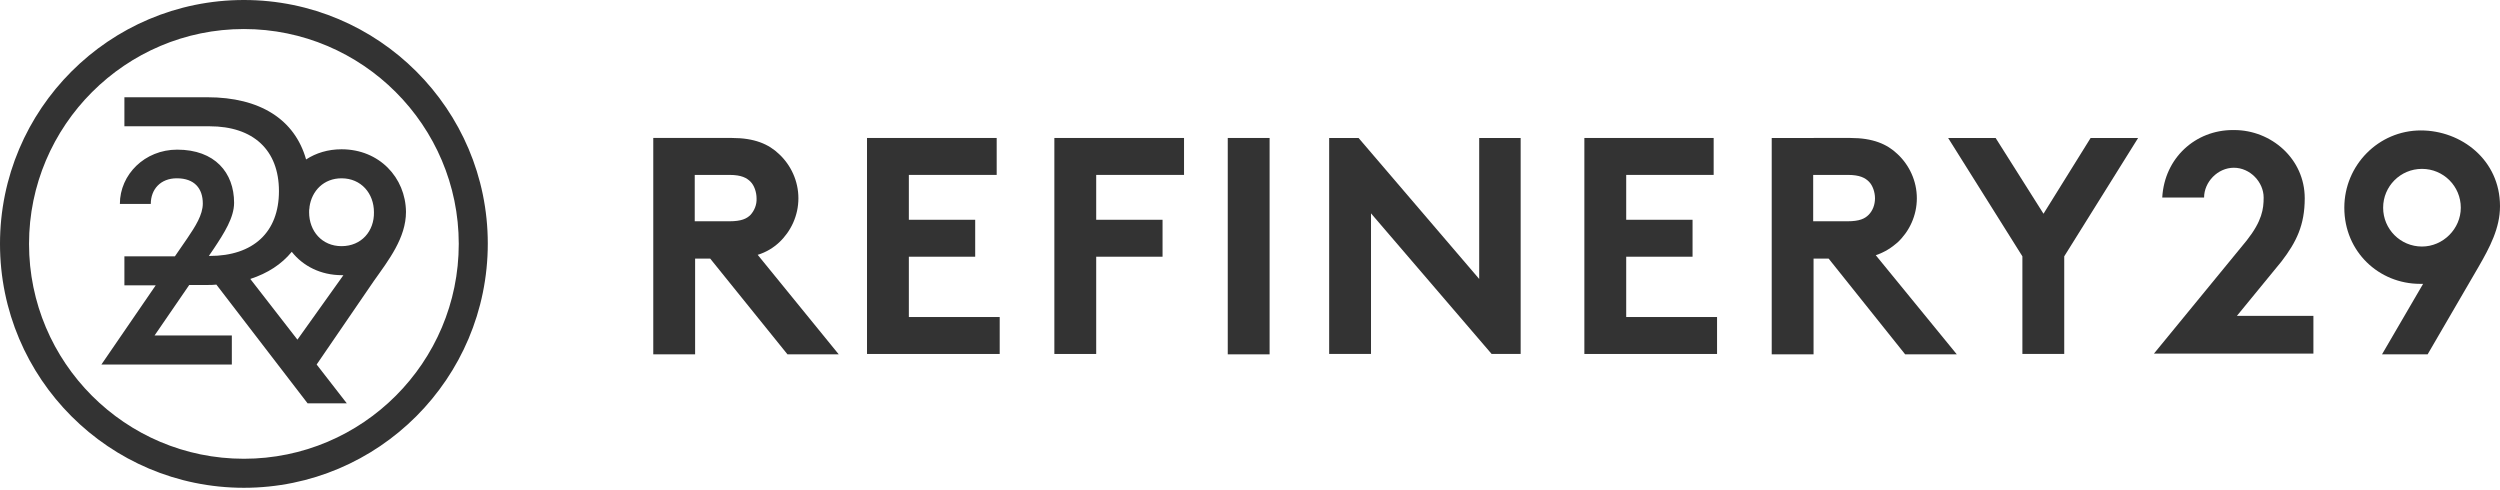
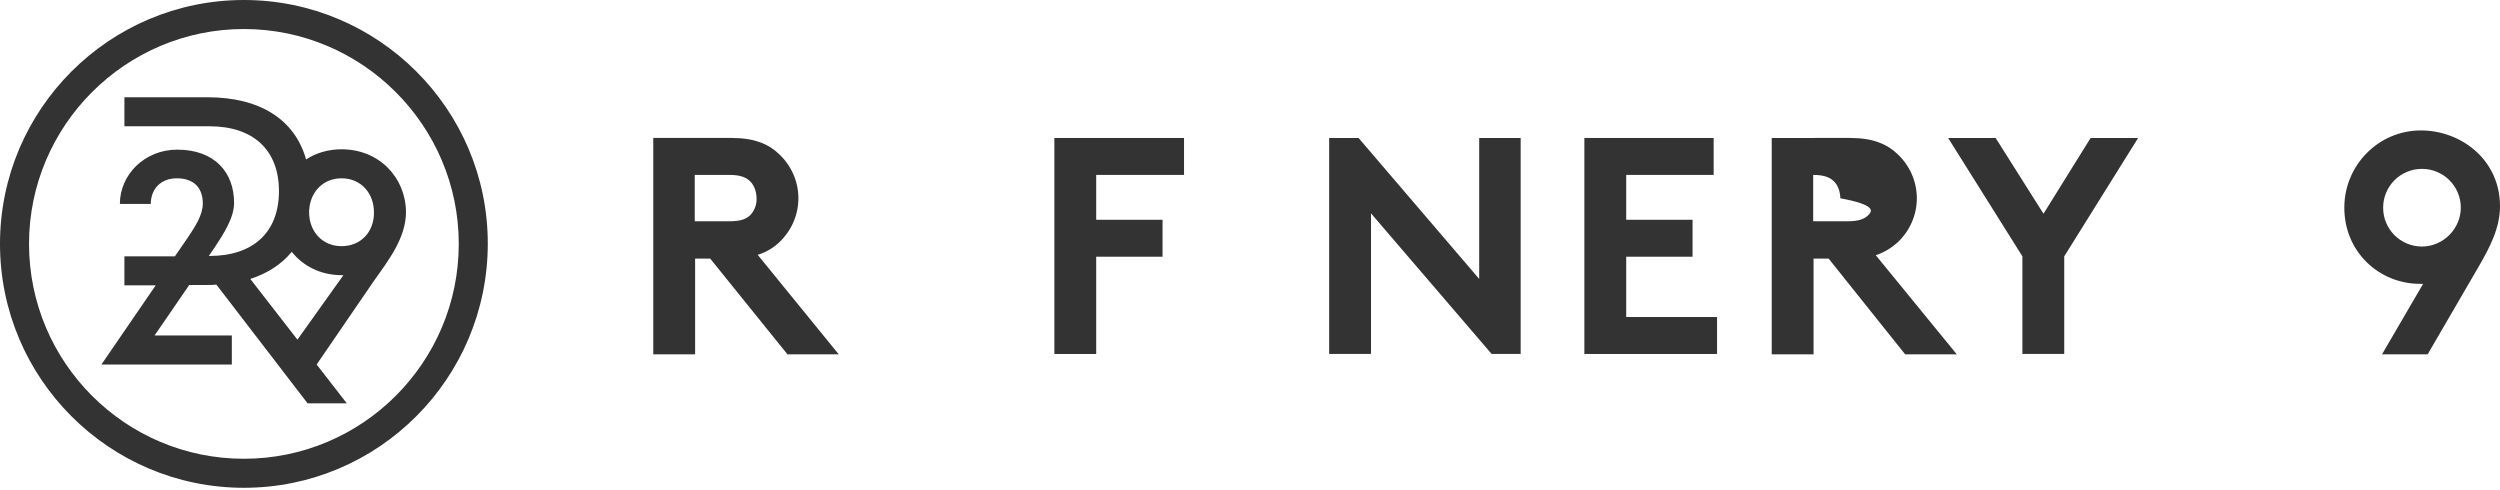
<svg xmlns="http://www.w3.org/2000/svg" version="1.1" id="Layer_1" x="0px" y="0px" viewBox="0 0 663.2 130" style="enable-background:new 0 0 663.2 130;" xml:space="preserve">
  <style type="text/css">
	.st0{fill:#333333;}
</style>
  <g>
    <path class="st0" d="M90.6,39.6c-3.6,0-6.8,1-9.4,2.7C78.2,31.7,69,25.8,55,25.8H33v7.7h22.6c11.6,0,18.4,6.3,18.4,17.2   s-6.8,17.2-18.4,17.2h-0.2l1.3-1.9c2.8-4.2,5.4-8.3,5.4-12.2c0-8-5.1-14.1-15.1-14.1c-8.6,0-15.2,6.6-15.2,14.4h8.2   c0-3.9,2.6-6.8,6.9-6.8c4.7,0,6.9,2.7,6.9,6.7c0,3-2,6.1-4.1,9.2l-3.3,4.8H33v7.7h8.3L26.9,96.7h34.6V89H41l9.2-13.4H55   c0.8,0,1.6,0,2.4-0.1L81.6,107H92l-8-10.3l15.2-22.2c3.9-5.5,8.5-11.4,8.5-18.3C107.6,47.1,100.6,39.6,90.6,39.6z M78.9,90.1   L66.4,74c4.6-1.5,8.3-3.9,11-7.2c3,3.8,7.7,6.2,13.3,6.2c0.1,0,0.4,0,0.4,0L78.9,90.1z M90.6,65.3c-5.2,0-8.6-4-8.6-9   c0-0.4,0-0.8,0.1-1.2c0-0.1,0-0.1,0-0.2c0.6-4.3,3.8-7.6,8.5-7.6c5.2,0,8.6,4,8.6,9C99.3,61.3,95.9,65.3,90.6,65.3z" />
    <path class="st0" d="M64.7,0C29,0,0,29,0,64.7s29,64.7,64.7,64.7s64.7-29,64.7-64.8C129.4,29,100.4,0,64.7,0z M64.7,121.7   c-31.5,0-57-25.6-57-57s25.6-57,57-57s57,25.6,57,57C121.7,96.1,96.2,121.7,64.7,121.7z" />
  </g>
  <g>
    <path class="st0" d="M206.7,64.3c3.1-2.9,5.1-7.1,5.1-11.7s-2-8.8-5.1-11.7c-2.8-2.7-6.6-4.3-12.5-4.3h-20.9v57.4h11.1V68.6h4   l20.5,25.4h13.6L201,67.6C203.3,66.9,205.2,65.7,206.7,64.3z M199.1,57c-1,1-2.4,1.7-5.6,1.7h-9.2V46.4h9.2c3.2,0,4.6,0.8,5.6,1.8   c1,1,1.6,2.8,1.6,4.4C200.8,54.3,200.1,55.9,199.1,57z" />
-     <polygon class="st0" points="241.1,68.1 258.7,68.1 258.7,58.3 241.1,58.3 241.1,46.4 264.4,46.4 264.4,36.6 230,36.6 230,93.9    265.2,93.9 265.2,84.1 241.1,84.1  " />
    <polygon class="st0" points="279.7,93.9 290.8,93.9 290.8,68.1 308.4,68.1 308.4,58.3 290.8,58.3 290.8,46.4 314.1,46.4    314.1,36.6 279.7,36.6  " />
-     <rect x="325.7" y="36.6" class="st0" width="11.1" height="57.4" />
    <polygon class="st0" points="392.4,74 360.4,36.6 352.6,36.6 352.6,93.9 363.7,93.9 363.7,56.6 395.7,93.9 403.4,93.9 403.4,36.6    392.4,36.6  " />
    <polygon class="st0" points="431.4,68.1 449,68.1 449,58.3 431.4,58.3 431.4,46.4 454.6,46.4 454.6,36.6 420.3,36.6 420.3,93.9    455.5,93.9 455.5,84.1 431.4,84.1  " />
-     <path class="st0" d="M503.4,64.3c3.1-2.9,5.1-7.1,5.1-11.7s-2-8.8-5.1-11.7c-2.8-2.7-6.6-4.3-12.5-4.3H470v57.4h11.1V68.6h4   l20.3,25.4h13.7l-21.5-26.3C500,66.9,501.8,65.7,503.4,64.3z M495.7,57c-1,1-2.4,1.7-5.6,1.7H481V46.4h9.2c3.2,0,4.6,0.8,5.6,1.8   s1.6,2.8,1.6,4.4C497.4,54.3,496.8,55.9,495.7,57z" />
+     <path class="st0" d="M503.4,64.3c3.1-2.9,5.1-7.1,5.1-11.7s-2-8.8-5.1-11.7c-2.8-2.7-6.6-4.3-12.5-4.3H470v57.4h11.1V68.6h4   l20.3,25.4h13.7l-21.5-26.3C500,66.9,501.8,65.7,503.4,64.3z M495.7,57c-1,1-2.4,1.7-5.6,1.7H481V46.4c3.2,0,4.6,0.8,5.6,1.8   s1.6,2.8,1.6,4.4C497.4,54.3,496.8,55.9,495.7,57z" />
    <polygon class="st0" points="542.1,56.7 529.4,36.6 516.8,36.6 536.5,68 536.5,93.9 547.6,93.9 547.6,68 567.2,36.6 554.6,36.6     " />
-     <path class="st0" d="M605.2,69.4c4-5.2,6.2-9.7,6.2-16.8l0,0c0-10.5-8.9-18.1-18.7-18.1h-0.4c-9.8,0-18.1,7.3-18.7,17.9h11.1   c0-4.1,3.6-7.9,7.9-7.9c4.3,0,7.9,3.8,7.9,7.9c0,3-0.4,6.2-4.5,11.4l-24.6,30h42.3v-10h-20.3L605.2,69.4z" />
    <path class="st0" d="M642.2,34.6c-11.2,0-20.3,9.2-20.3,20.5c0,11.7,9.2,20.2,20.1,20.2h0.8l-10.9,18.7H644l13.5-23.2   c3-5.2,5.7-10.3,5.7-16.1C663.2,42.4,652.9,34.6,642.2,34.6z M642.5,65.4c-5.7,0-10.3-4.6-10.3-10.3s4.6-10.3,10.3-10.3   c5.7,0,10.3,4.6,10.3,10.3C652.8,60.7,648.1,65.4,642.5,65.4z" />
  </g>
</svg>